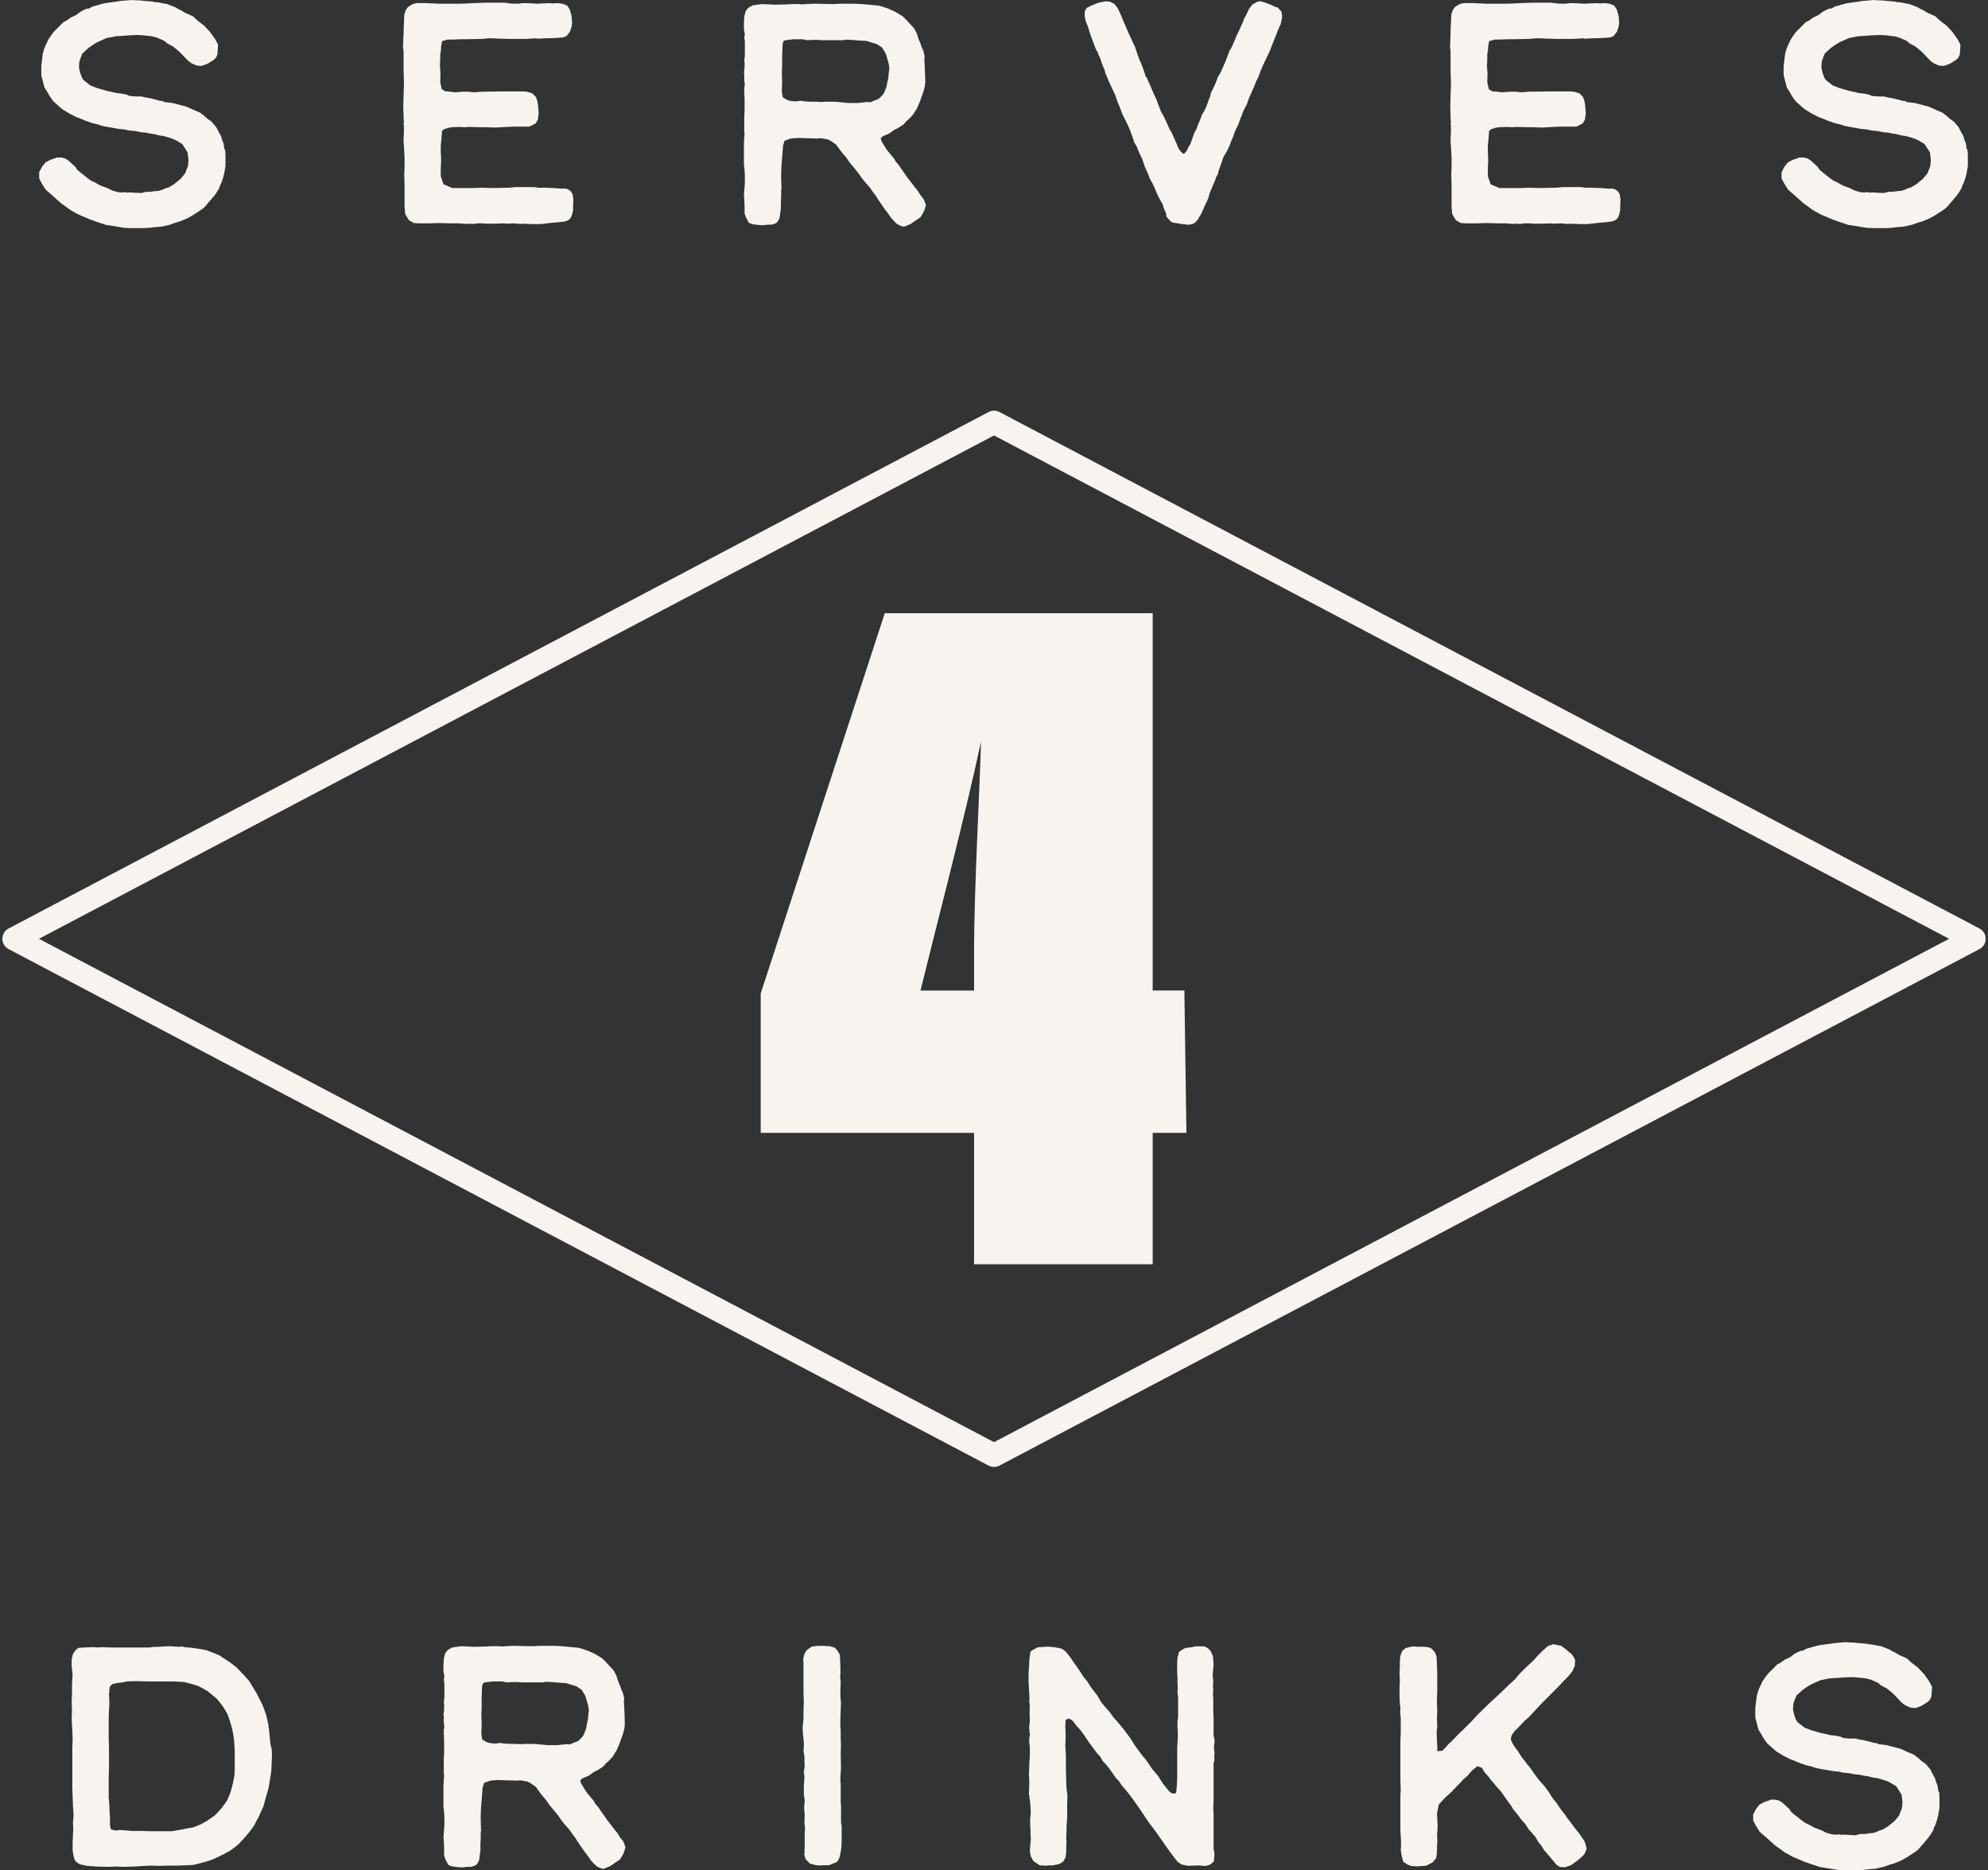
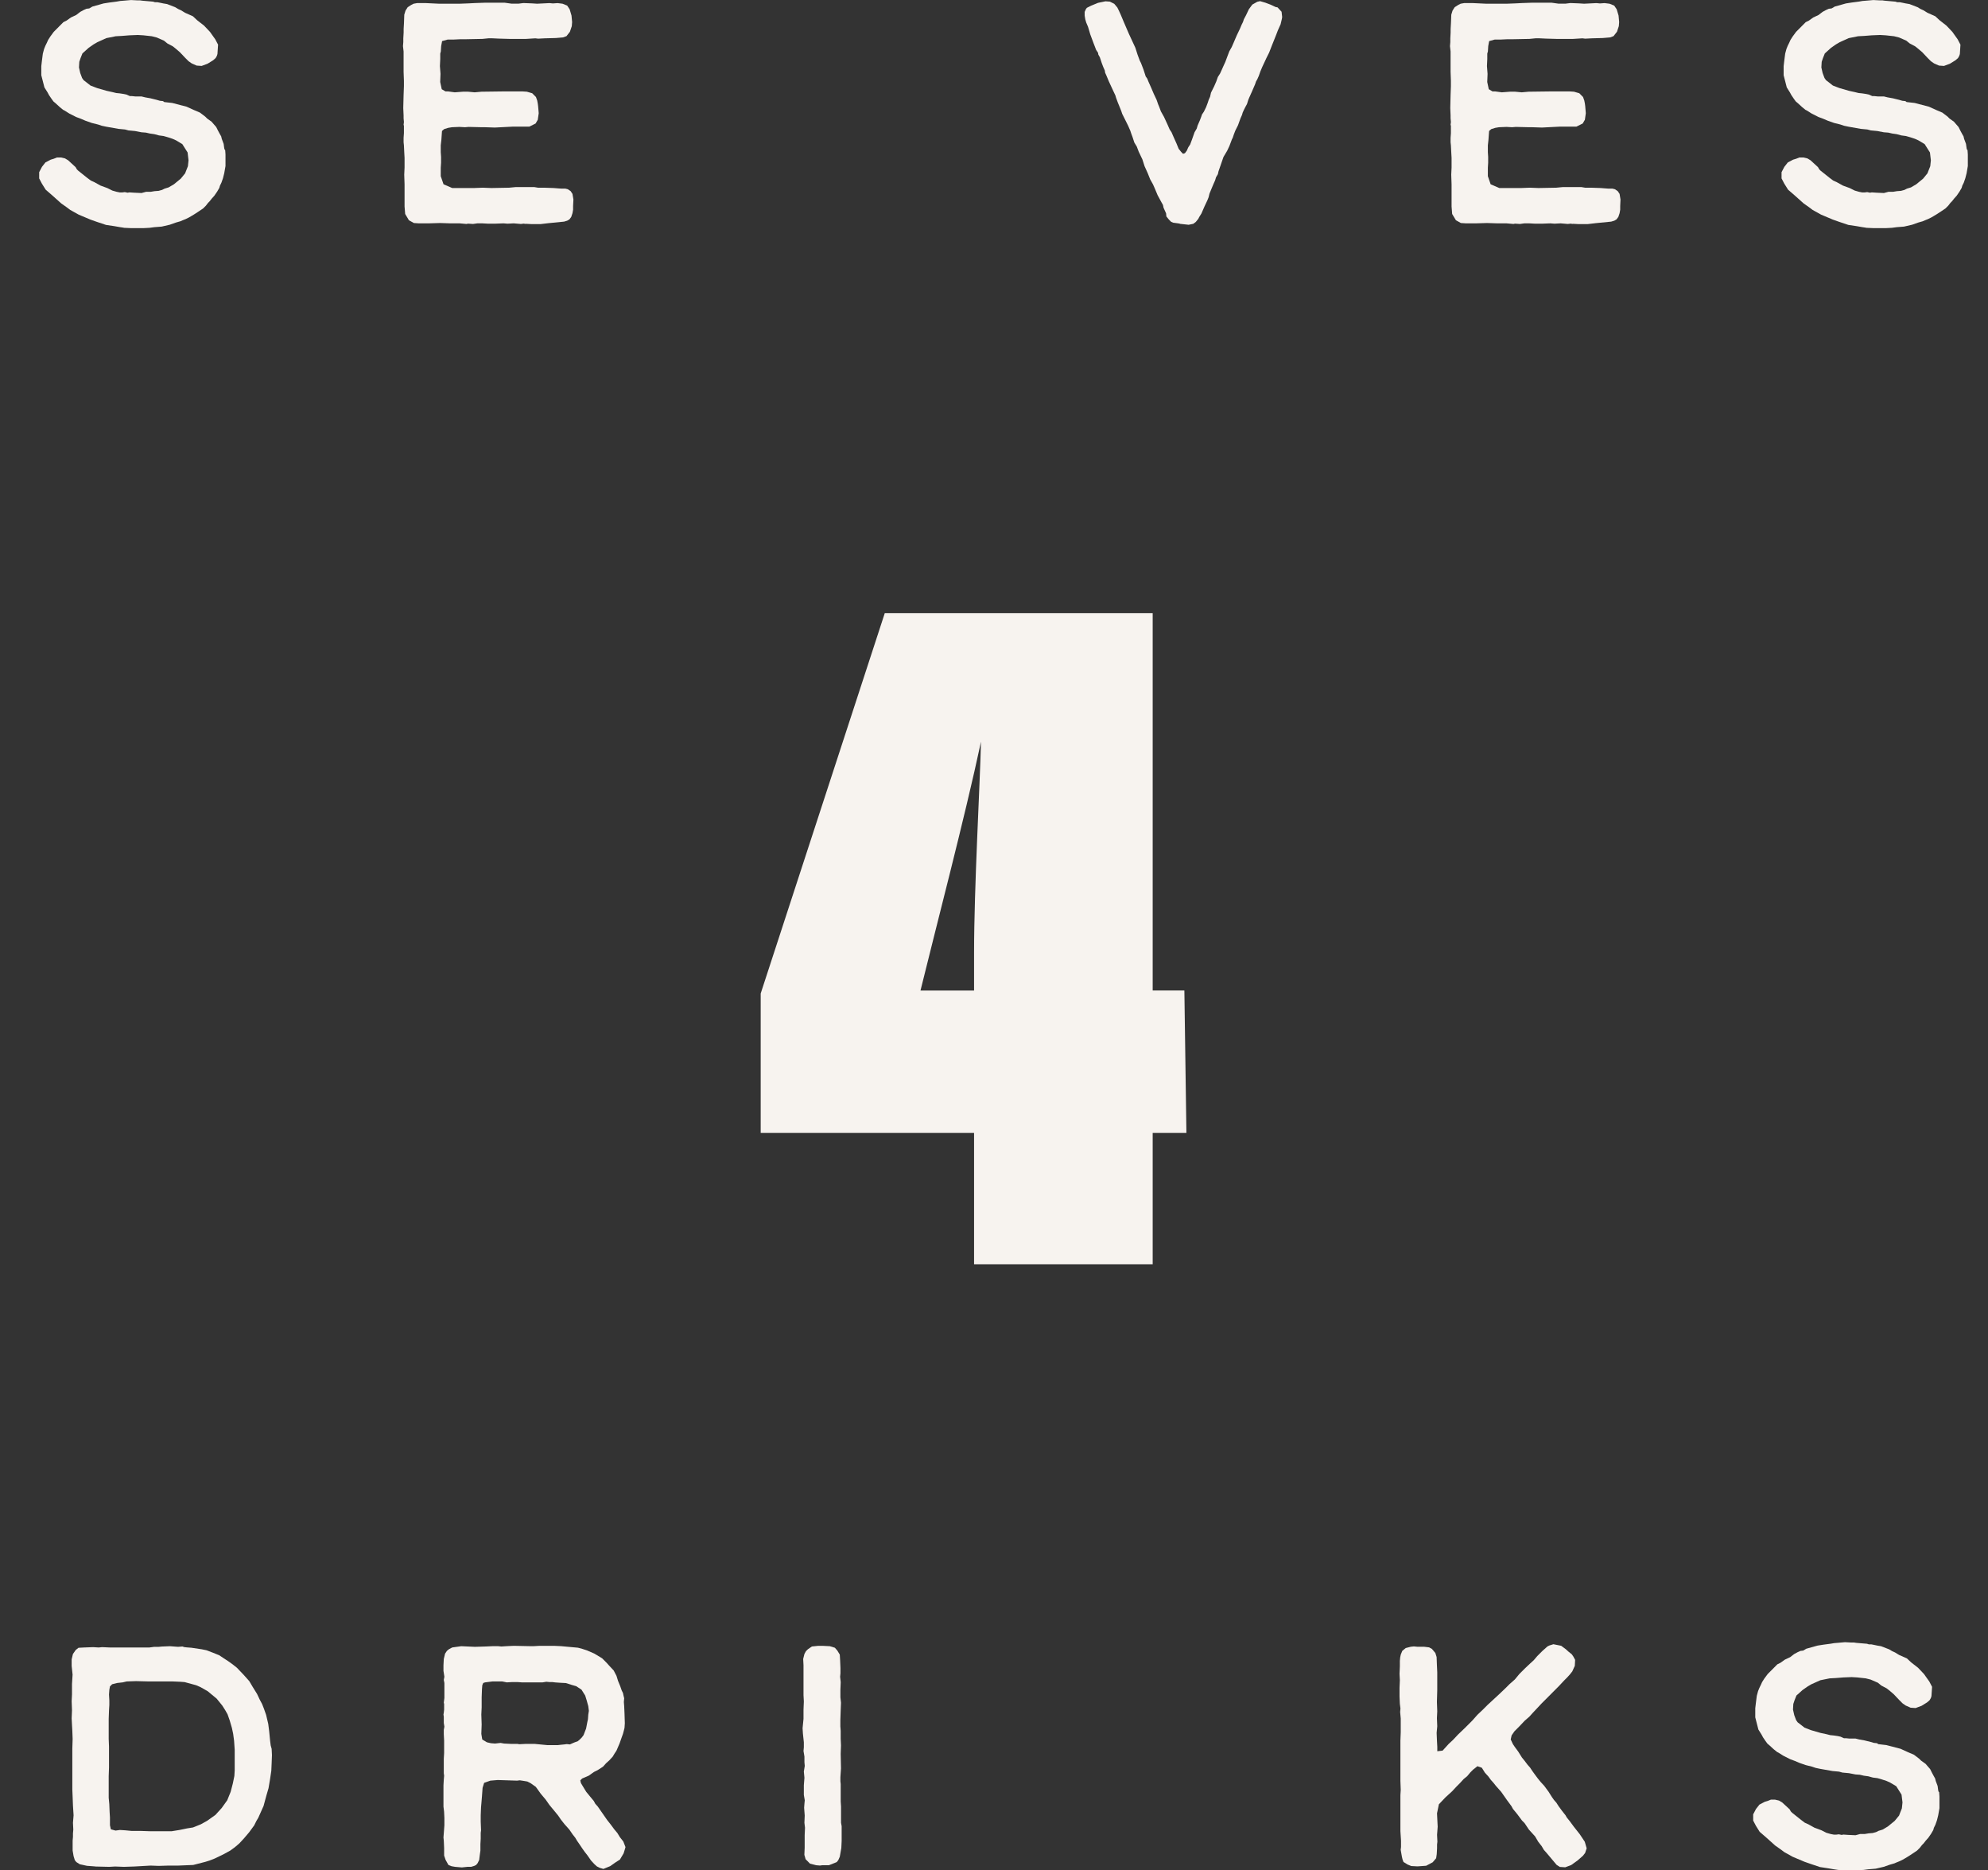
<svg xmlns="http://www.w3.org/2000/svg" fill="none" viewBox="0 0 84 79" height="79" width="84">
  <rect x="0" y="0" width="84" height="79" fill="#333333" stroke="none" />
  <g clip-path="url(#clip0_1383_4163)">
    <path fill="#F7F3EF" d="M5.23 9.619L5.059 9.593L4.835 9.554L4.479 9.501L4.084 9.369L3.821 9.276L3.321 9.065L2.968 8.868L2.81 8.75L2.586 8.592L2.219 8.263L1.93 8.012L1.773 7.762L1.655 7.537V7.273L1.773 7.048L1.918 6.863L2.142 6.745L2.274 6.705L2.406 6.652H2.577L2.748 6.692L2.879 6.771L3.194 7.06L3.247 7.153L3.3 7.206L3.681 7.51L3.838 7.628L3.984 7.693L4.247 7.839L4.536 7.945L4.746 8.05L4.931 8.103L5.063 8.129H5.167L5.273 8.115L5.391 8.14L5.47 8.127L5.666 8.14L5.981 8.154L6.177 8.101H6.374L6.531 8.075L6.702 8.062L6.848 8.022L6.954 7.969L7.125 7.916L7.349 7.784L7.638 7.547L7.822 7.322L7.862 7.218L7.94 7.021L7.966 6.771L7.927 6.441L7.703 6.087L7.439 5.929L7.294 5.864L7.097 5.799L6.912 5.746L6.716 5.72L6.519 5.667L6.335 5.641L6.164 5.602L5.979 5.588L5.704 5.535L5.428 5.509L5.283 5.47L5.008 5.444L4.483 5.351L4.298 5.312L4.141 5.259L3.878 5.194L3.614 5.101L3.43 5.022L3.219 4.943L2.93 4.797L2.72 4.665L2.667 4.64L2.522 4.521L2.351 4.364L2.258 4.285L2.18 4.178L2.073 4.021L2.009 3.902L1.877 3.692L1.745 3.177V2.795L1.771 2.57L1.81 2.266L1.863 2.069L1.916 1.937L1.981 1.805L2.034 1.687L2.127 1.541L2.272 1.344L2.679 0.936L2.81 0.871L2.995 0.739L3.219 0.634L3.39 0.502L3.536 0.423L3.654 0.37L3.772 0.356L3.903 0.278L4.377 0.145L4.627 0.106L4.929 0.067L5.075 0.041L5.246 0.027L5.535 0.002L5.798 0.015H5.916L6.008 0.029L6.468 0.069L6.547 0.094H6.651L6.783 0.12L6.901 0.145L7.058 0.171L7.4 0.303L7.532 0.382L7.649 0.435L7.82 0.54L8.149 0.686L8.333 0.857L8.622 1.082L8.872 1.346L9.096 1.661L9.214 1.886L9.188 2.282L9.163 2.361L9.11 2.454L9.006 2.546L8.77 2.692L8.52 2.785L8.31 2.771L8.1 2.678L7.968 2.586L7.822 2.44L7.598 2.203L7.414 2.046L7.296 1.953L7.072 1.835L6.926 1.716L6.623 1.584L6.413 1.531L6.059 1.492L5.824 1.478L5.468 1.492L5.153 1.517L4.89 1.531L4.495 1.61L4.114 1.782L3.956 1.874L3.746 2.02L3.483 2.257L3.404 2.454L3.351 2.611L3.337 2.848L3.39 3.084L3.469 3.295L3.534 3.388L3.638 3.467L3.823 3.613L4.098 3.719L4.505 3.837L4.754 3.891L4.912 3.93L5.057 3.944L5.228 3.97L5.346 3.995L5.491 4.06H5.584L5.715 4.074H5.979L6.136 4.113L6.36 4.153L6.623 4.218L6.755 4.257L6.887 4.271L6.94 4.311L7.282 4.35L7.887 4.508L8.176 4.64L8.451 4.758L8.675 4.929L8.754 5.008L8.939 5.14L9.135 5.365L9.214 5.523L9.293 5.669L9.346 5.761L9.371 5.866L9.45 6.077L9.475 6.262L9.489 6.315L9.515 6.341L9.528 6.526V7.013L9.475 7.317L9.422 7.527L9.357 7.713L9.293 7.845L9.267 7.937L9.175 8.095L9.057 8.267L8.951 8.385L8.858 8.503L8.793 8.568L8.701 8.687L8.583 8.805L8.426 8.911L8.202 9.057L8.07 9.136L7.978 9.189L7.846 9.254L7.714 9.307L7.622 9.347L7.437 9.4L7.174 9.493L6.832 9.572L6.517 9.597L6.321 9.623L6.057 9.637H5.544L5.23 9.623V9.619Z" />
    <path fill="#F7F3EF" d="M22.22 9.461L22.128 9.447L22.01 9.461L21.707 9.435L21.444 9.449L21.273 9.435L20.905 9.449H20.63L20.38 9.435H20.17L19.985 9.461L19.775 9.447L19.71 9.461L19.421 9.435H19.026L18.592 9.421L18.118 9.435H17.698L17.487 9.421L17.277 9.303L17.12 9.039L17.094 8.723V7.787L17.08 7.379L17.094 7.076V6.667L17.08 6.417L17.067 6.141L17.053 6.009V5.824L17.067 5.627V5.311L17.053 5.272L17.067 5.154L17.053 4.996V4.878L17.039 4.562L17.053 4.008L17.067 3.64V3.415L17.053 3.033V2.175L17.027 1.95L17.041 1.779V1.621L17.055 1.371V1.225L17.069 0.975L17.082 0.62L17.135 0.448L17.228 0.303L17.373 0.21L17.477 0.157L17.623 0.131H18.004L18.556 0.157H19.423L19.791 0.143L20.066 0.129L20.473 0.115H21.328L21.617 0.155H21.906L22.116 0.129L22.483 0.143L22.694 0.157L23.219 0.131L23.362 0.145L23.559 0.131L23.769 0.157L23.965 0.236L24.07 0.393L24.148 0.657L24.174 0.933L24.16 1.105L24.081 1.341L23.936 1.527L23.791 1.58L23.488 1.606L23.014 1.619L22.739 1.633L22.621 1.619L22.2 1.645H21.583L21.084 1.631L20.781 1.617H20.65L20.386 1.643L19.691 1.657H19.455L19.166 1.671H18.916L18.68 1.736L18.641 1.947L18.627 2.171L18.602 2.264V2.489L18.588 2.792L18.613 3.121L18.6 3.464L18.665 3.768L18.822 3.861H18.926L19.215 3.9L19.557 3.874H19.781L20.056 3.9L20.345 3.874L21.343 3.861H22.067L22.263 3.874L22.487 3.939L22.645 4.097L22.698 4.243L22.723 4.375L22.737 4.479L22.763 4.783L22.723 5.059L22.631 5.217L22.367 5.349H21.672L20.909 5.388L20.488 5.374H20.343L19.805 5.361L19.647 5.374L19.412 5.361L19.097 5.374L18.94 5.4L18.769 5.453L18.676 5.532L18.663 5.717L18.649 5.915L18.623 6.139V6.429L18.637 6.626V6.876L18.623 7.087V7.442L18.741 7.785L19.109 7.943H20.029L20.396 7.929L20.764 7.943L21.512 7.929L21.788 7.903H22.576L22.733 7.929H22.983L23.39 7.943L23.718 7.968H23.889L23.993 7.994L24.111 8.073L24.189 8.191L24.229 8.428L24.215 8.704V8.861L24.189 9.007L24.136 9.165L24.058 9.269L23.965 9.323L23.834 9.362L23.177 9.427L22.835 9.467H22.468L22.204 9.453L22.22 9.461Z" />
-     <path fill="#F7F3EF" d="M38.051 9.54L37.919 9.475L37.815 9.382L37.669 9.225L37.512 9L37.408 8.868L37.304 8.722L37.198 8.564L37.08 8.393L37.001 8.261L36.897 8.129L36.752 7.918L36.541 7.681L36.396 7.496L36.278 7.324L36.107 7.114L35.91 6.877L35.753 6.652L35.543 6.402L35.411 6.217L35.333 6.112L35.24 6.047L35.108 5.955L34.977 5.889L34.831 5.864L34.66 5.838L34.542 5.852L33.729 5.826L33.414 5.852L33.151 5.945L33.086 6.156L33.06 6.512L33.035 6.816L33.021 6.974L33.007 7.317V7.581L33.021 7.949L33.007 8.054V8.304L32.994 8.529V8.805L32.968 8.99L32.943 9.201L32.878 9.333L32.813 9.412L32.734 9.451L32.603 9.491H32.445L32.209 9.516L31.921 9.491L31.775 9.465L31.643 9.412L31.526 9.201L31.461 9.016V8.7L31.447 8.385L31.433 8.253L31.472 7.738V7.423L31.459 7.159L31.433 6.948V6.051L31.447 5.801L31.461 5.643L31.447 5.539V4.931L31.461 4.681V4.167L31.447 3.891V3.705L31.472 3.573L31.447 3.416V3.152L31.433 3.059L31.447 2.98L31.461 2.848V2.611L31.447 2.558L31.472 2.361V1.728L31.447 1.596L31.472 1.464L31.433 1.214V0.977L31.447 0.713L31.5 0.489L31.579 0.37L31.657 0.305L31.803 0.226L32.184 0.173L32.762 0.199L33.222 0.185L33.524 0.171H33.735L33.88 0.185L34.104 0.171L34.407 0.157L35.077 0.171H35.248L35.498 0.157H36.101L36.404 0.171L37.113 0.236L37.27 0.276L37.506 0.354L37.809 0.487L38.137 0.684L38.322 0.869L38.428 0.987L38.625 1.198L38.743 1.423L38.807 1.634L38.9 1.858L38.965 2.044L39.018 2.148L39.043 2.266L39.069 2.371L39.055 2.529L39.069 2.7L39.083 3.016L39.096 3.424L39.083 3.621L39.057 3.727L39.018 3.873L38.965 4.019L38.872 4.283L38.741 4.587L38.662 4.705L38.584 4.837L38.438 4.995L38.306 5.113L38.175 5.259L37.951 5.405L37.793 5.483L37.569 5.641L37.294 5.759L37.215 5.838L37.229 5.903L37.243 5.956L37.322 6.089L37.467 6.325L37.652 6.55L37.783 6.707L37.848 6.826L37.953 6.944L38.348 7.51L38.493 7.695L38.65 7.906L38.782 8.064L38.886 8.235L39.032 8.42L39.124 8.657L39.098 8.75L39.045 8.921L38.888 9.185L38.703 9.304L38.479 9.461L38.19 9.579L38.059 9.54H38.051ZM36.278 4.348L36.396 4.334L36.541 4.32L36.645 4.307L36.777 4.32L36.895 4.267L36.987 4.228L37.105 4.188L37.184 4.123L37.276 4.031L37.355 3.926L37.461 3.65L37.514 3.374L37.54 3.256L37.554 3.059L37.579 2.901L37.554 2.704L37.489 2.468L37.424 2.257L37.267 2.006L37.042 1.86L36.858 1.807L36.608 1.728L36.359 1.715L36.162 1.701L36.044 1.687H35.926L35.781 1.673L35.623 1.699H34.743L34.558 1.685H34.348L34.112 1.699L33.916 1.659H33.509L33.194 1.699L33.115 1.724L33.076 1.817L33.062 1.989L33.049 2.332V2.753L33.035 3.057L33.049 3.479L33.035 3.875L33.074 4.111L33.271 4.23L33.442 4.269L33.613 4.283L33.849 4.257L33.994 4.283L34.283 4.297H34.558L34.637 4.311L34.926 4.297H35.279L35.832 4.35H36.278V4.348Z" />
    <path fill="#F7F3EF" d="M49.85 9.447L49.575 9.408L49.483 9.369L49.391 9.276L49.284 9.144L49.271 9.012L49.164 8.775L49.139 8.657L49.086 8.564L48.915 8.249L48.783 7.934L48.718 7.788L48.6 7.577L48.494 7.313L48.363 7.023L48.27 6.733L48.113 6.404L48.034 6.193L47.93 6.022L47.852 5.785L47.798 5.639L47.759 5.521L47.667 5.31L47.417 4.809L47.378 4.691L47.299 4.494L47.234 4.336L47.156 4.125L47.13 4.033L47.024 3.808L46.853 3.439L46.749 3.189L46.696 3.071L46.682 2.978L46.617 2.832L46.552 2.661L46.474 2.424L46.409 2.306L46.395 2.227L46.316 2.109L46.199 1.805L46.067 1.45L45.974 1.135L45.896 0.95L45.857 0.818L45.831 0.66V0.502L45.884 0.384L45.923 0.331L46.108 0.238L46.397 0.12L46.712 0.055L46.896 0.069L47.081 0.161L47.213 0.319L47.278 0.451L47.356 0.623L47.488 0.938L47.698 1.425L47.973 2.018L48.066 2.308L48.158 2.558L48.211 2.663L48.317 2.939L48.41 3.228L48.475 3.321L48.528 3.453L48.634 3.69L48.752 3.966L48.87 4.216L48.934 4.401L48.988 4.533L49.052 4.705L49.184 4.941L49.33 5.257L49.422 5.468L49.501 5.586L49.593 5.797L49.711 6.061L49.803 6.286L49.909 6.418L49.988 6.497L50.067 6.471L50.145 6.367L50.21 6.221L50.289 6.102L50.367 5.891L50.474 5.588L50.566 5.43L50.605 5.298L50.697 5.087L50.762 4.916L50.788 4.837L50.867 4.719L50.959 4.533L51.024 4.362L51.077 4.204L51.13 4.086L51.169 3.914L51.301 3.65L51.393 3.439L51.458 3.254L51.551 3.108L51.629 2.937L51.694 2.791L51.773 2.619L51.837 2.448L51.877 2.341L51.942 2.17L52.046 1.985L52.138 1.774L52.256 1.498L52.388 1.222L52.467 1.036L52.52 0.93L52.559 0.812L52.651 0.64L52.769 0.39L52.915 0.193L53.125 0.075L53.243 0.049L53.467 0.114L53.677 0.193L53.901 0.297L53.98 0.311L54.151 0.496L54.176 0.721L54.163 0.8L54.11 1.025L53.992 1.289L53.927 1.46L53.742 1.922L53.624 2.225L53.518 2.436L53.333 2.832L53.255 3.018L53.19 3.203L53.125 3.349L53.072 3.441L53.032 3.56L52.901 3.863L52.783 4.127L52.744 4.22L52.691 4.391L52.612 4.537L52.559 4.642L52.506 4.76L52.48 4.853L52.415 4.999L52.311 5.288L52.193 5.525L52.128 5.696L52.089 5.815L52.05 5.893L52.011 5.998L51.946 6.169L51.853 6.367L51.696 6.631L51.564 7.013L51.486 7.238L51.46 7.356L51.382 7.488L51.342 7.62L51.277 7.766L51.199 7.951L51.106 8.176L51.067 8.334L51.014 8.466L50.896 8.716L50.764 9.02L50.672 9.166L50.633 9.244L50.526 9.376L50.42 9.455L50.224 9.495L49.856 9.455L49.85 9.447Z" />
    <path fill="#F7F3EF" d="M66.458 9.461L66.365 9.447L66.247 9.461L65.945 9.435L65.681 9.449L65.51 9.435L65.143 9.449H64.868L64.618 9.435H64.408L64.223 9.461L64.013 9.447L63.948 9.461L63.659 9.435H63.266L62.831 9.421L62.358 9.435H61.937L61.727 9.421L61.517 9.303L61.359 9.039L61.334 8.723V7.787L61.32 7.379L61.334 7.076V6.667L61.32 6.417L61.306 6.141L61.292 6.009V5.824L61.306 5.627V5.311L61.292 5.272L61.306 5.154L61.292 4.996V4.878L61.279 4.562L61.292 4.008L61.306 3.64V3.415L61.292 3.033V2.175L61.267 1.95L61.281 1.779V1.621L61.294 1.371V1.225L61.308 0.975L61.322 0.62L61.375 0.448L61.467 0.303L61.613 0.21L61.717 0.157L61.862 0.131H62.244L62.796 0.157H63.663L64.03 0.143L64.305 0.129L64.712 0.115H65.565L65.854 0.155H66.143L66.353 0.129L66.721 0.143L66.931 0.157L67.456 0.131L67.602 0.145L67.798 0.131L68.008 0.157L68.205 0.236L68.311 0.393L68.39 0.657L68.415 0.933L68.401 1.105L68.323 1.341L68.177 1.527L68.032 1.58L67.729 1.606L67.256 1.619L66.981 1.633L66.862 1.619L66.442 1.645H65.825L65.326 1.631L65.023 1.617H64.891L64.628 1.643L63.932 1.657H63.696L63.407 1.671H63.158L62.922 1.736L62.883 1.947L62.869 2.171L62.843 2.264V2.489L62.829 2.792L62.855 3.121L62.841 3.464L62.906 3.768L63.063 3.861H63.169L63.458 3.9L63.8 3.874H64.024L64.3 3.9L64.588 3.874L65.587 3.861H66.31L66.507 3.874L66.731 3.939L66.888 4.097L66.941 4.243L66.967 4.375L66.981 4.479L67.006 4.783L66.967 5.059L66.874 5.217L66.611 5.349H65.915L65.153 5.388L64.732 5.374H64.587L64.048 5.361L63.891 5.374L63.655 5.361L63.34 5.374L63.183 5.4L63.012 5.453L62.92 5.532L62.906 5.717L62.892 5.915L62.867 6.139V6.429L62.88 6.626V6.876L62.867 7.087V7.442L62.985 7.785L63.352 7.943H64.272L64.64 7.929L65.007 7.943L65.756 7.929L66.031 7.903H66.819L66.977 7.929H67.226L67.633 7.943L67.961 7.968H68.132L68.236 7.994L68.354 8.073L68.433 8.191L68.472 8.428L68.459 8.704V8.861L68.433 9.007L68.38 9.165L68.301 9.269L68.209 9.323L68.077 9.362L67.421 9.427L67.079 9.467H66.711L66.448 9.453L66.458 9.461Z" />
    <path fill="#F7F3EF" d="M78.848 9.619L78.677 9.593L78.453 9.554L78.099 9.501L77.706 9.369L77.443 9.276L76.944 9.065L76.59 8.868L76.433 8.75L76.209 8.592L75.841 8.263L75.552 8.012L75.395 7.762L75.277 7.537V7.273L75.395 7.048L75.54 6.863L75.764 6.745L75.896 6.705L76.028 6.652H76.199L76.37 6.692L76.501 6.771L76.816 7.06L76.869 7.153L76.922 7.206L77.303 7.51L77.46 7.628L77.606 7.693L77.869 7.839L78.158 7.945L78.368 8.05L78.553 8.103L78.685 8.129H78.791L78.895 8.115L79.013 8.14L79.092 8.127L79.288 8.14L79.603 8.154L79.799 8.101H79.996L80.153 8.075L80.324 8.062L80.47 8.022L80.574 7.969L80.745 7.916L80.969 7.784L81.258 7.547L81.442 7.322L81.482 7.218L81.56 7.021L81.586 6.771L81.547 6.441L81.323 6.087L81.059 5.929L80.914 5.864L80.717 5.799L80.532 5.746L80.336 5.72L80.139 5.667L79.955 5.641L79.784 5.602L79.599 5.588L79.324 5.535L79.049 5.509L78.903 5.47L78.628 5.444L78.103 5.351L77.918 5.312L77.761 5.259L77.498 5.194L77.234 5.101L77.05 5.022L76.839 4.943L76.55 4.797L76.34 4.665L76.287 4.64L76.142 4.521L75.971 4.364L75.878 4.285L75.8 4.178L75.694 4.021L75.629 3.902L75.497 3.692L75.365 3.177V2.795L75.391 2.57L75.43 2.266L75.483 2.069L75.536 1.937L75.601 1.805L75.654 1.687L75.747 1.541L75.892 1.344L76.299 0.936L76.431 0.871L76.615 0.739L76.839 0.634L77.01 0.502L77.156 0.423L77.274 0.37L77.392 0.356L77.523 0.278L77.997 0.145L78.247 0.106L78.549 0.067L78.695 0.041L78.866 0.027L79.155 0.002L79.418 0.015H79.536L79.628 0.029L80.088 0.069L80.167 0.094H80.273L80.405 0.12L80.523 0.145L80.68 0.171L81.022 0.303L81.154 0.382L81.272 0.435L81.442 0.54L81.771 0.686L81.956 0.857L82.244 1.082L82.494 1.346L82.718 1.661L82.836 1.886L82.811 2.282L82.785 2.361L82.732 2.454L82.626 2.546L82.39 2.692L82.14 2.785L81.93 2.771L81.72 2.678L81.588 2.586L81.442 2.44L81.219 2.203L81.034 2.046L80.916 1.953L80.692 1.835L80.546 1.716L80.244 1.584L80.033 1.531L79.677 1.492L79.442 1.478L79.088 1.492L78.773 1.517L78.51 1.531L78.117 1.61L77.736 1.782L77.578 1.874L77.368 2.02L77.105 2.257L77.026 2.454L76.973 2.611L76.959 2.848L77.012 3.084L77.091 3.295L77.156 3.388L77.26 3.467L77.445 3.613L77.72 3.719L78.127 3.837L78.376 3.891L78.534 3.93L78.679 3.944L78.85 3.97L78.968 3.995L79.113 4.06H79.206L79.338 4.074H79.601L79.758 4.113L79.982 4.153L80.246 4.218L80.377 4.257L80.509 4.271L80.562 4.311L80.904 4.35L81.507 4.508L81.796 4.64L82.072 4.758L82.296 4.929L82.374 5.008L82.559 5.14L82.755 5.365L82.834 5.523L82.913 5.669L82.966 5.761L82.991 5.866L83.07 6.077L83.096 6.262L83.109 6.315L83.135 6.341L83.148 6.526V7.013L83.096 7.317L83.042 7.527L82.978 7.713L82.913 7.845L82.887 7.937L82.795 8.095L82.677 8.267L82.571 8.385L82.478 8.503L82.413 8.568L82.321 8.687L82.203 8.805L82.046 8.911L81.822 9.057L81.69 9.136L81.598 9.189L81.466 9.254L81.334 9.307L81.242 9.347L81.057 9.4L80.794 9.493L80.452 9.572L80.138 9.597L79.941 9.623L79.677 9.637H79.165L78.85 9.623L78.848 9.619Z" />
    <path fill="#F7F3EF" d="M41.158 53.406V47.855H32.142V41.968L37.384 25.904H48.705V41.841H50.044L50.13 47.855H48.705V53.406H41.158ZM41.158 40.245C41.158 37.469 41.409 33.139 41.45 31.331C40.78 34.485 39.479 39.446 38.894 41.843H41.158V40.245Z" />
    <path fill="#F7F3EF" d="M4.017 78.842L3.675 78.817L3.372 78.751L3.227 78.659L3.162 78.58L3.109 78.409L3.069 78.172V77.75L3.083 77.593V77.447L3.097 77.289L3.083 76.999L3.109 76.684L3.083 76.276L3.069 75.907L3.056 75.592V73.865L3.069 73.457L3.056 73.114L3.042 72.864L3.028 72.588L3.042 72.245L3.028 71.862L3.042 71.573V71.137L3.067 70.741L3.028 70.372V70.096L3.081 69.871L3.199 69.7L3.317 69.607L3.553 69.594L3.934 69.58L4.17 69.594L4.315 69.58L4.644 69.594H6.312L6.509 69.568H6.694L6.839 69.554L7.181 69.54L7.523 69.566L7.708 69.552L7.786 69.578L7.904 69.591L8.089 69.605L8.524 69.67L8.72 69.71L8.995 69.814L9.259 69.921L9.416 70.025L9.64 70.171L9.825 70.303L10.009 70.449L10.298 70.752L10.534 71.017L10.666 71.241L10.862 71.557L10.98 71.807L11.073 71.979L11.151 72.176L11.244 72.44L11.309 72.716L11.334 72.822L11.373 73.126L11.413 73.534L11.438 73.731L11.478 73.877L11.491 74.141L11.478 74.484L11.464 74.799L11.411 75.156L11.346 75.538L11.254 75.854L11.136 76.29L11.03 76.526L10.912 76.79L10.833 76.922L10.741 77.108L10.53 77.397L10.306 77.661L10.11 77.872L9.925 78.03L9.728 78.174L9.439 78.332L9.137 78.478L9.019 78.531L8.848 78.596L8.677 78.649L8.164 78.781L7.533 78.807H7.126L6.705 78.82L6.363 78.807L5.668 78.846L5.233 78.86L4.866 78.846L4.616 78.86L4.013 78.846L4.017 78.842ZM7.264 77.354L7.592 77.301L7.906 77.236L8.156 77.196L8.484 77.064L8.748 76.918L9.101 76.668L9.365 76.378L9.601 76.049L9.746 75.692L9.838 75.338L9.903 75.022L9.917 74.785V73.916L9.891 73.534L9.852 73.244L9.799 72.994L9.707 72.678L9.614 72.414L9.508 72.229L9.39 72.044L9.154 71.754L8.773 71.439L8.47 71.267L8.286 71.188L7.8 71.056L7.615 71.042L7.287 71.028H6.263L5.75 71.015L5.355 71.028L5.184 71.068L4.948 71.094L4.738 71.147L4.646 71.239L4.62 71.385L4.606 71.582L4.62 71.833V72.018L4.606 72.255L4.593 72.609V73.453L4.606 73.782V74.665L4.593 75.034V75.943L4.618 76.207L4.632 76.55L4.646 76.774V77.104L4.685 77.275L4.882 77.328L5.066 77.303L5.29 77.317L5.554 77.342H5.921L6.342 77.356H7.262L7.264 77.354Z" />
    <path fill="#F7F3EF" d="M25.356 78.909L25.224 78.844L25.12 78.751L24.974 78.594L24.817 78.369L24.713 78.237L24.609 78.091L24.503 77.933L24.385 77.762L24.306 77.63L24.202 77.498L24.057 77.287L23.846 77.05L23.701 76.865L23.583 76.693L23.412 76.483L23.215 76.246L23.058 76.021L22.848 75.771L22.716 75.586L22.637 75.479L22.545 75.414L22.413 75.322L22.282 75.256L22.136 75.231L21.965 75.205L21.847 75.219L21.034 75.193L20.719 75.219L20.456 75.312L20.391 75.522L20.365 75.879L20.34 76.183L20.326 76.341L20.312 76.683V76.948L20.326 77.316L20.312 77.423V77.673L20.299 77.898V78.174L20.273 78.359L20.247 78.57L20.183 78.702L20.118 78.781L20.039 78.82L19.907 78.86H19.75L19.514 78.885L19.226 78.86L19.08 78.834L18.948 78.781L18.83 78.57L18.766 78.385V78.069L18.752 77.754L18.738 77.622L18.777 77.107V76.792L18.764 76.528L18.738 76.317V75.42L18.752 75.17L18.766 75.012L18.752 74.906V74.298L18.766 74.048V73.534L18.752 73.258V73.072L18.777 72.94L18.752 72.783V72.519L18.738 72.426L18.752 72.347L18.766 72.215V71.978L18.752 71.925L18.777 71.728V71.095L18.752 70.963L18.777 70.831L18.738 70.581V70.344L18.752 70.08L18.805 69.856L18.884 69.737L18.962 69.672L19.108 69.593L19.489 69.54L20.067 69.566L20.527 69.552L20.829 69.538H21.04L21.185 69.552L21.409 69.538L21.712 69.524L22.382 69.538H22.553L22.803 69.524H23.406L23.709 69.538L24.418 69.603L24.576 69.643L24.811 69.721L25.114 69.853L25.442 70.051L25.627 70.236L25.733 70.354L25.93 70.565L26.048 70.79L26.113 71.001L26.205 71.225L26.27 71.411L26.323 71.517L26.348 71.635L26.374 71.74L26.36 71.898L26.374 72.069L26.388 72.384L26.401 72.793L26.388 72.99L26.362 73.096L26.323 73.242L26.27 73.388L26.177 73.652L26.046 73.956L25.967 74.074L25.888 74.206L25.743 74.364L25.611 74.482L25.48 74.628L25.256 74.773L25.098 74.852L24.874 75.01L24.599 75.128L24.52 75.207L24.534 75.272L24.548 75.325L24.627 75.457L24.772 75.694L24.957 75.919L25.088 76.076L25.153 76.195L25.258 76.313L25.652 76.879L25.798 77.064L25.955 77.275L26.087 77.433L26.191 77.604L26.337 77.789L26.429 78.026L26.403 78.118L26.35 78.29L26.193 78.554L26.008 78.672L25.784 78.83L25.495 78.948L25.364 78.909H25.356ZM23.581 73.717L23.699 73.703L23.844 73.689L23.948 73.675L24.08 73.689L24.198 73.636L24.291 73.597L24.408 73.557L24.487 73.492L24.579 73.4L24.658 73.295L24.764 73.019L24.817 72.743L24.843 72.625L24.857 72.428L24.882 72.27L24.857 72.073L24.792 71.837L24.727 71.626L24.57 71.375L24.346 71.229L24.161 71.176L23.911 71.097L23.662 71.084L23.465 71.07L23.347 71.056H23.229L23.084 71.042L22.926 71.068H22.046L21.861 71.054H21.651L21.415 71.068L21.218 71.028H20.812L20.497 71.068L20.419 71.093L20.379 71.186L20.365 71.358L20.352 71.701V72.122L20.338 72.426L20.352 72.848L20.338 73.244L20.377 73.48L20.574 73.599L20.745 73.638L20.916 73.652L21.152 73.626L21.297 73.652L21.586 73.666H21.861L21.94 73.68L22.229 73.666H22.582L23.135 73.719H23.581V73.717Z" />
    <path fill="#F7F3EF" d="M34.474 78.789L34.224 78.724L34.04 78.538L33.987 78.353L34 78.05V77.523L34.014 77.208L33.989 76.997L34.002 76.694L33.977 76.364L33.99 76.193L34.004 76.047L33.965 75.822V75.414L33.99 75.099L33.965 74.835L34.004 74.598L33.99 74.441V74.204L33.951 73.967L33.965 73.81V73.599L33.926 73.23L33.912 73.005L33.951 72.609V72.227L33.965 71.872L33.951 71.608V70.342L33.937 70.078L33.99 69.867L34.055 69.749L34.134 69.67L34.305 69.552L34.555 69.526H34.79L35.066 69.54L35.276 69.605L35.38 69.724L35.484 69.895L35.498 70.132L35.512 70.461V70.685L35.498 70.831L35.523 71.056L35.51 71.385V71.701L35.535 71.925L35.522 72.254L35.508 72.662V72.927L35.522 73.112V73.441L35.535 73.731L35.522 74.086L35.535 74.705L35.51 75.073V75.245L35.523 75.363V76.1L35.537 76.311V76.997L35.563 77.143V77.762L35.549 78.065L35.484 78.434L35.419 78.58L35.355 78.659L35.262 78.698L35.026 78.791H34.751L34.645 78.805L34.474 78.791V78.789Z" />
-     <path fill="#F7F3EF" d="M50.621 78.802L50.201 78.816L49.926 78.763L49.755 78.644L49.57 78.408L49.346 78.104L48.821 77.353L48.571 77.024L48.44 76.839L48.151 76.403L47.836 75.956L47.6 75.652L47.404 75.427L47.272 75.23L47.154 75.112L46.879 74.718L46.708 74.507L46.59 74.389L46.498 74.217L46.341 74.046L46.038 73.638L45.788 73.269L45.631 73.058L45.46 72.873L45.354 72.727L45.275 72.648L45.144 72.595L45.026 72.66L45.012 72.91L45.026 73.214V73.478L45.012 73.754L45.038 74.162V74.702L45.051 75.242L45.065 75.571L45.104 75.822L45.091 76.23V76.784L45.065 77.152V77.349L45.051 77.625L45.065 77.836L45.051 78.008V78.244L45.026 78.455L44.933 78.627L44.802 78.719L44.684 78.759L44.473 78.798H44.302L44.21 78.812L43.935 78.798L43.66 78.613L43.556 78.416L43.516 78.205L43.53 77.968L43.556 77.718L43.542 77.468V77.296L43.528 77.06V76.809L43.554 76.624L43.54 76.281L43.514 76.031L43.475 75.78L43.489 75.386V75.161L43.475 74.937L43.489 74.7V74.554L43.514 74.186V73.789L43.489 73.592V73.474L43.514 73.263L43.489 73.027V72.934L43.514 72.697L43.501 72.368L43.514 72.079L43.489 71.854L43.502 71.722L43.489 71.55L43.475 71.286L43.461 71.049V70.695L43.475 70.444L43.489 70.287V70.155L43.514 69.944L43.54 69.772L43.605 69.719L43.84 69.587L44.037 69.573L44.287 69.559L44.576 69.585L44.851 69.638L45.022 69.756L45.232 70.021L45.364 70.218L45.588 70.533L45.773 70.823L45.944 71.034L46.115 71.298L46.299 71.534L46.378 71.639L46.51 71.875L46.655 72.061L46.879 72.311L47.05 72.548L47.194 72.705L47.457 73.021L47.771 73.442L47.968 73.758L48.282 74.18L48.414 74.326L48.518 74.483L48.689 74.734L48.925 75.01L49.161 75.378L49.293 75.536L49.385 75.654L49.517 75.761H49.662L49.702 75.695L49.727 75.406L49.741 75.13V73.813L49.766 73.445V73.208L49.753 72.958V72.721L49.778 72.536V71.653L49.753 71.521L49.766 71.31L49.753 71.046V70.835L49.739 70.638V70.269L49.753 70.019L49.818 69.782L49.924 69.703L50.069 69.624L50.187 69.599L50.358 69.585L50.503 69.546H50.885L51.042 69.624L51.16 69.756L51.252 69.967L51.278 70.31L51.252 70.614L51.239 70.76L51.264 71.01L51.25 71.207L51.264 71.392L51.25 71.59L51.264 71.722V72.236L51.278 72.619V73.305L51.317 73.502V73.62L51.292 73.791L51.317 74.067L51.303 74.213L51.317 74.332L51.278 74.477V76.033L51.264 76.401L51.278 76.598V78.087L51.317 78.311L51.292 78.627L51.146 78.759L51.04 78.798L50.908 78.824L50.619 78.798L50.621 78.802Z" />
    <path fill="#F7F3EF" d="M65.918 78.869L65.772 78.776L65.352 78.276L65.234 78.144L65.141 77.986L64.996 77.801L64.864 77.576L64.601 77.286L64.416 77.01L64.31 76.904L64.114 76.64L63.929 76.415L63.864 76.297L63.679 76.046L63.429 75.69L63.206 75.439L63.101 75.307L62.995 75.189L62.889 75.043L62.744 74.885L62.612 74.674L62.427 74.609L62.242 74.755L62.124 74.874L61.993 75.031L61.847 75.15L61.69 75.321L61.533 75.479L61.362 75.664L61.073 75.928L60.798 76.218L60.719 76.6L60.733 76.89L60.747 77.166L60.721 77.509L60.735 77.799L60.721 77.917V78.075L60.707 78.325L60.682 78.496L60.536 78.668L60.261 78.814L59.894 78.84L59.63 78.826L59.473 78.761L59.302 78.654L59.263 78.55L59.237 78.443L59.184 78.14L59.198 78.022V77.757L59.172 77.349V75.834L59.186 75.609L59.172 75.226V73.527L59.186 73.172V72.593L59.161 72.317L59.174 72.171L59.149 71.974L59.135 71.659V71.302L59.149 70.973L59.135 70.709L59.149 70.393V70.157L59.163 70.011L59.188 69.892L59.253 69.735L59.398 69.617L59.609 69.563L59.74 69.549L59.886 69.563H60.175L60.385 69.589L60.503 69.654L60.648 69.825L60.702 69.997L60.715 70.34L60.729 70.643V71.394L60.715 71.895L60.729 72.289L60.715 72.579L60.729 72.922L60.703 73.198L60.717 73.541L60.731 73.791V73.977L60.955 73.951L61.218 73.661L61.389 73.504L61.6 73.279L61.902 72.989L62.217 72.674L62.427 72.437L62.663 72.213L62.848 72.027L63.347 71.566L63.636 71.29L63.781 71.144L64.005 70.947L64.202 70.71L64.452 70.46L64.662 70.263L64.807 70.131L64.953 69.959L65.177 69.735L65.387 69.549L65.466 69.51L65.637 69.457L65.965 69.522L66.162 69.668L66.279 69.774L66.411 69.879L66.476 69.971L66.555 70.117L66.541 70.368L66.435 70.604L66.331 70.736L66.224 70.854L66.079 71L65.869 71.225L65.134 71.962L64.752 72.37L64.621 72.516L64.424 72.688L64.2 72.924L63.99 73.135L63.872 73.306L63.833 73.478L63.925 73.675L64.004 73.793L64.149 73.99L64.306 74.241L64.424 74.387L64.542 74.544L64.648 74.663L64.752 74.82L64.858 74.966L64.976 75.124L65.094 75.27L65.251 75.441L65.436 75.692L65.568 75.903L65.66 76.034L65.764 76.153L65.857 76.299L66.002 76.496L66.148 76.681L66.201 76.774L66.319 76.92L66.504 77.17L66.753 77.485L66.963 77.801L67.042 78.077L66.977 78.274L66.885 78.392L66.661 78.589L66.386 78.786L66.136 78.879L65.926 78.865L65.918 78.869Z" />
    <path fill="#F7F3EF" d="M77.649 78.988L77.478 78.962L77.254 78.923L76.9 78.869L76.507 78.737L76.244 78.645L75.744 78.434L75.391 78.237L75.233 78.118L75.009 77.961L74.642 77.632L74.353 77.381L74.196 77.131L74.078 76.906V76.642L74.196 76.417L74.341 76.232L74.565 76.114L74.697 76.074L74.828 76.021H74.999L75.17 76.061L75.302 76.139L75.617 76.429L75.67 76.522L75.723 76.575L76.104 76.879L76.261 76.997L76.407 77.062L76.67 77.208L76.959 77.314L77.169 77.421L77.354 77.474L77.486 77.499H77.592L77.696 77.486L77.814 77.511L77.893 77.497L78.089 77.511L78.404 77.525L78.6 77.472H78.797L78.954 77.446L79.125 77.432L79.27 77.393L79.375 77.34L79.546 77.287L79.77 77.154L80.058 76.918L80.243 76.693L80.283 76.587L80.361 76.39L80.387 76.139L80.347 75.81L80.123 75.455L79.86 75.298L79.715 75.233L79.518 75.168L79.333 75.114L79.137 75.089L78.94 75.035L78.755 75.01L78.584 74.97L78.4 74.957L78.124 74.903L77.849 74.878L77.704 74.838L77.429 74.813L76.904 74.72L76.719 74.681L76.562 74.627L76.299 74.562L76.035 74.47L75.85 74.391L75.64 74.312L75.351 74.166L75.141 74.034L75.088 74.008L74.942 73.89L74.771 73.733L74.679 73.654L74.6 73.547L74.494 73.39L74.43 73.271L74.298 73.06L74.166 72.546V72.163L74.192 71.939L74.231 71.635L74.284 71.438L74.337 71.306L74.402 71.174L74.455 71.056L74.547 70.91L74.693 70.713L75.1 70.305L75.231 70.24L75.416 70.108L75.64 70.003L75.811 69.871L75.957 69.792L76.075 69.739L76.192 69.725L76.324 69.646L76.798 69.514L77.047 69.475L77.35 69.435L77.496 69.41L77.667 69.396L77.956 69.37L78.219 69.384H78.337L78.429 69.398L78.889 69.437L78.968 69.463H79.074L79.206 69.489L79.323 69.514L79.481 69.54L79.823 69.672L79.954 69.751L80.072 69.804L80.243 69.909L80.572 70.054L80.756 70.226L81.045 70.451L81.295 70.715L81.519 71.03L81.637 71.255L81.611 71.649L81.586 71.728L81.533 71.82L81.427 71.913L81.191 72.059L80.941 72.152L80.731 72.138L80.52 72.045L80.389 71.953L80.243 71.807L80.019 71.57L79.835 71.412L79.716 71.32L79.493 71.202L79.347 71.083L79.044 70.951L78.834 70.898L78.478 70.859L78.242 70.845L77.889 70.859L77.574 70.884L77.311 70.898L76.918 70.977L76.536 71.148L76.379 71.241L76.169 71.387L75.906 71.623L75.827 71.82L75.774 71.978L75.76 72.215L75.813 72.451L75.892 72.662L75.957 72.755L76.061 72.834L76.246 72.98L76.521 73.086L76.928 73.204L77.177 73.257L77.334 73.297L77.48 73.311L77.651 73.336L77.769 73.362L77.914 73.427H78.007L78.138 73.441H78.402L78.559 73.48L78.783 73.52L79.046 73.585L79.178 73.624L79.31 73.638L79.363 73.677L79.705 73.717L80.308 73.874L80.597 74.007L80.872 74.125L81.096 74.296L81.175 74.375L81.36 74.507L81.556 74.732L81.635 74.89L81.713 75.035L81.766 75.128L81.792 75.233L81.871 75.444L81.896 75.629L81.91 75.682L81.936 75.708L81.949 75.893V76.38L81.896 76.683L81.843 76.894L81.778 77.08L81.713 77.212L81.688 77.304L81.596 77.462L81.478 77.633L81.371 77.752L81.279 77.87L81.214 77.935L81.122 78.053L81.004 78.172L80.847 78.278L80.623 78.424L80.491 78.503L80.399 78.556L80.267 78.621L80.135 78.674L80.043 78.714L79.858 78.767L79.595 78.859L79.253 78.938L78.938 78.964L78.742 78.99L78.478 79.003H77.965L77.651 78.99L77.649 78.988Z" />
-     <path stroke-linejoin="round" stroke-linecap="round" stroke-width="0.983" stroke="#F7F3EF" d="M42.001 61.476L0.591 39.657L42.001 17.839L83.411 39.657L42.001 61.476Z" />
  </g>
  <defs>
    <clipPath id="clip0_1383_4163">
      <rect fill="white" height="79" width="84" />
    </clipPath>
  </defs>
</svg>